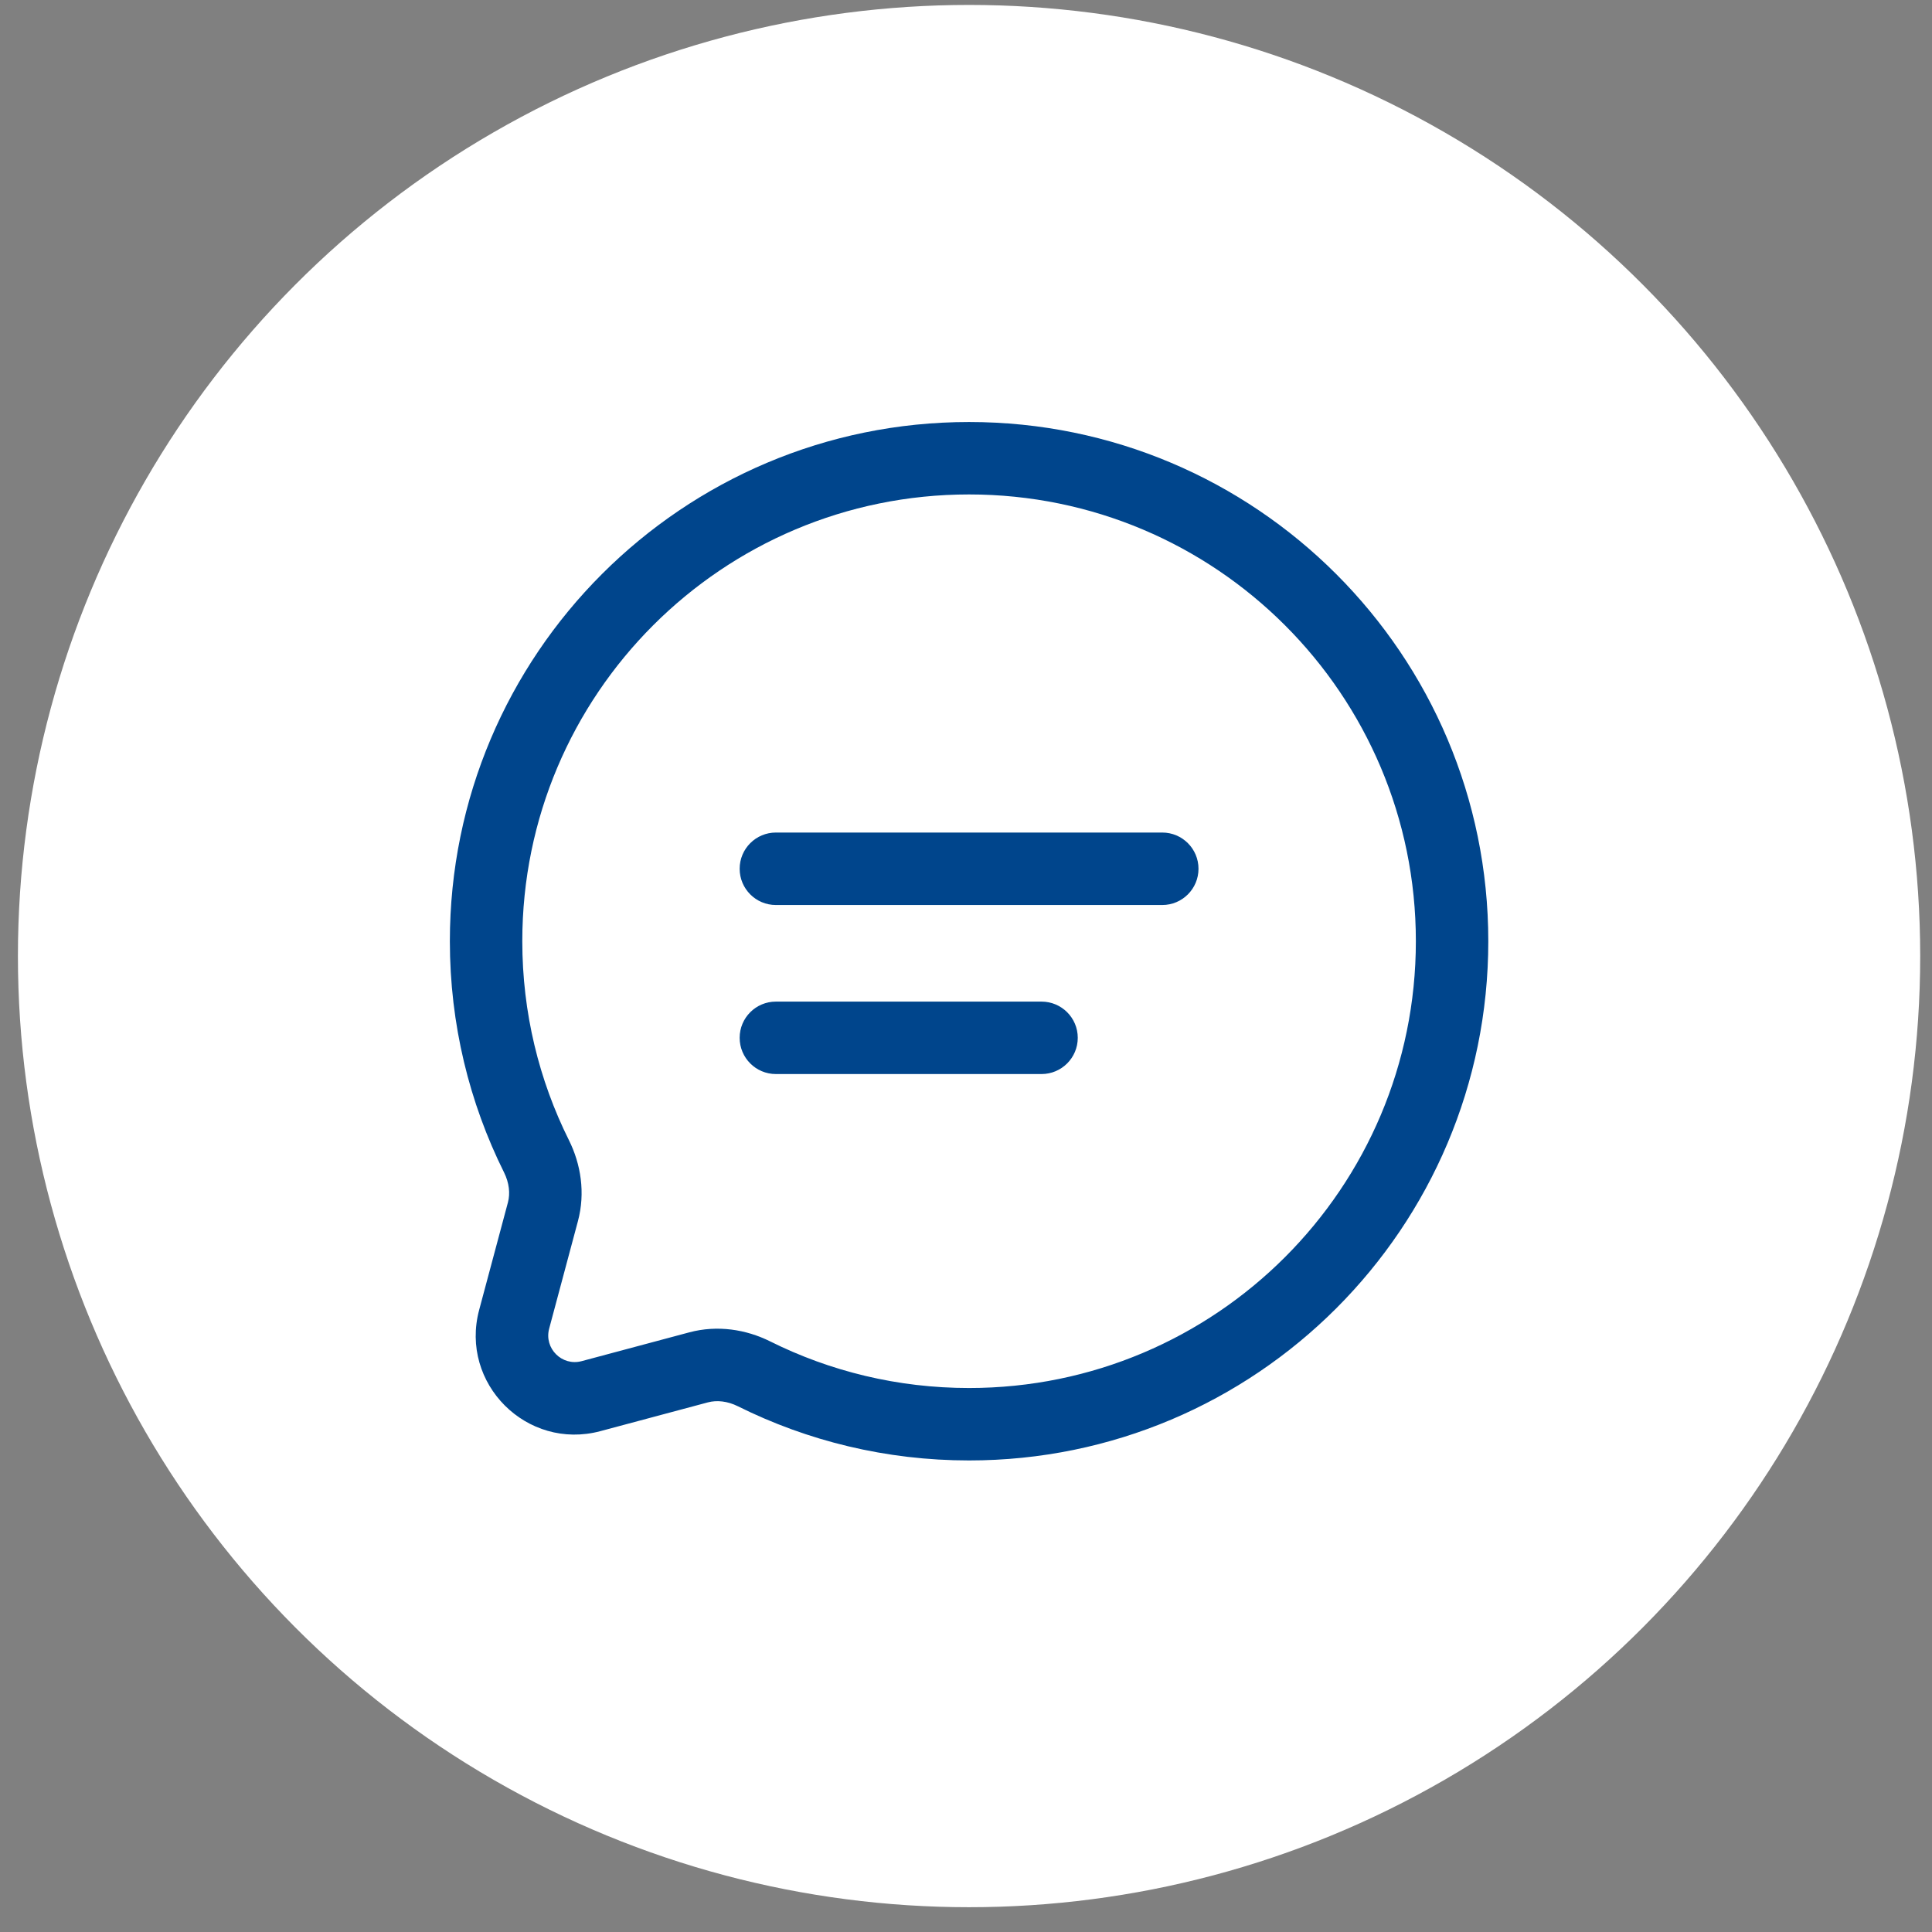
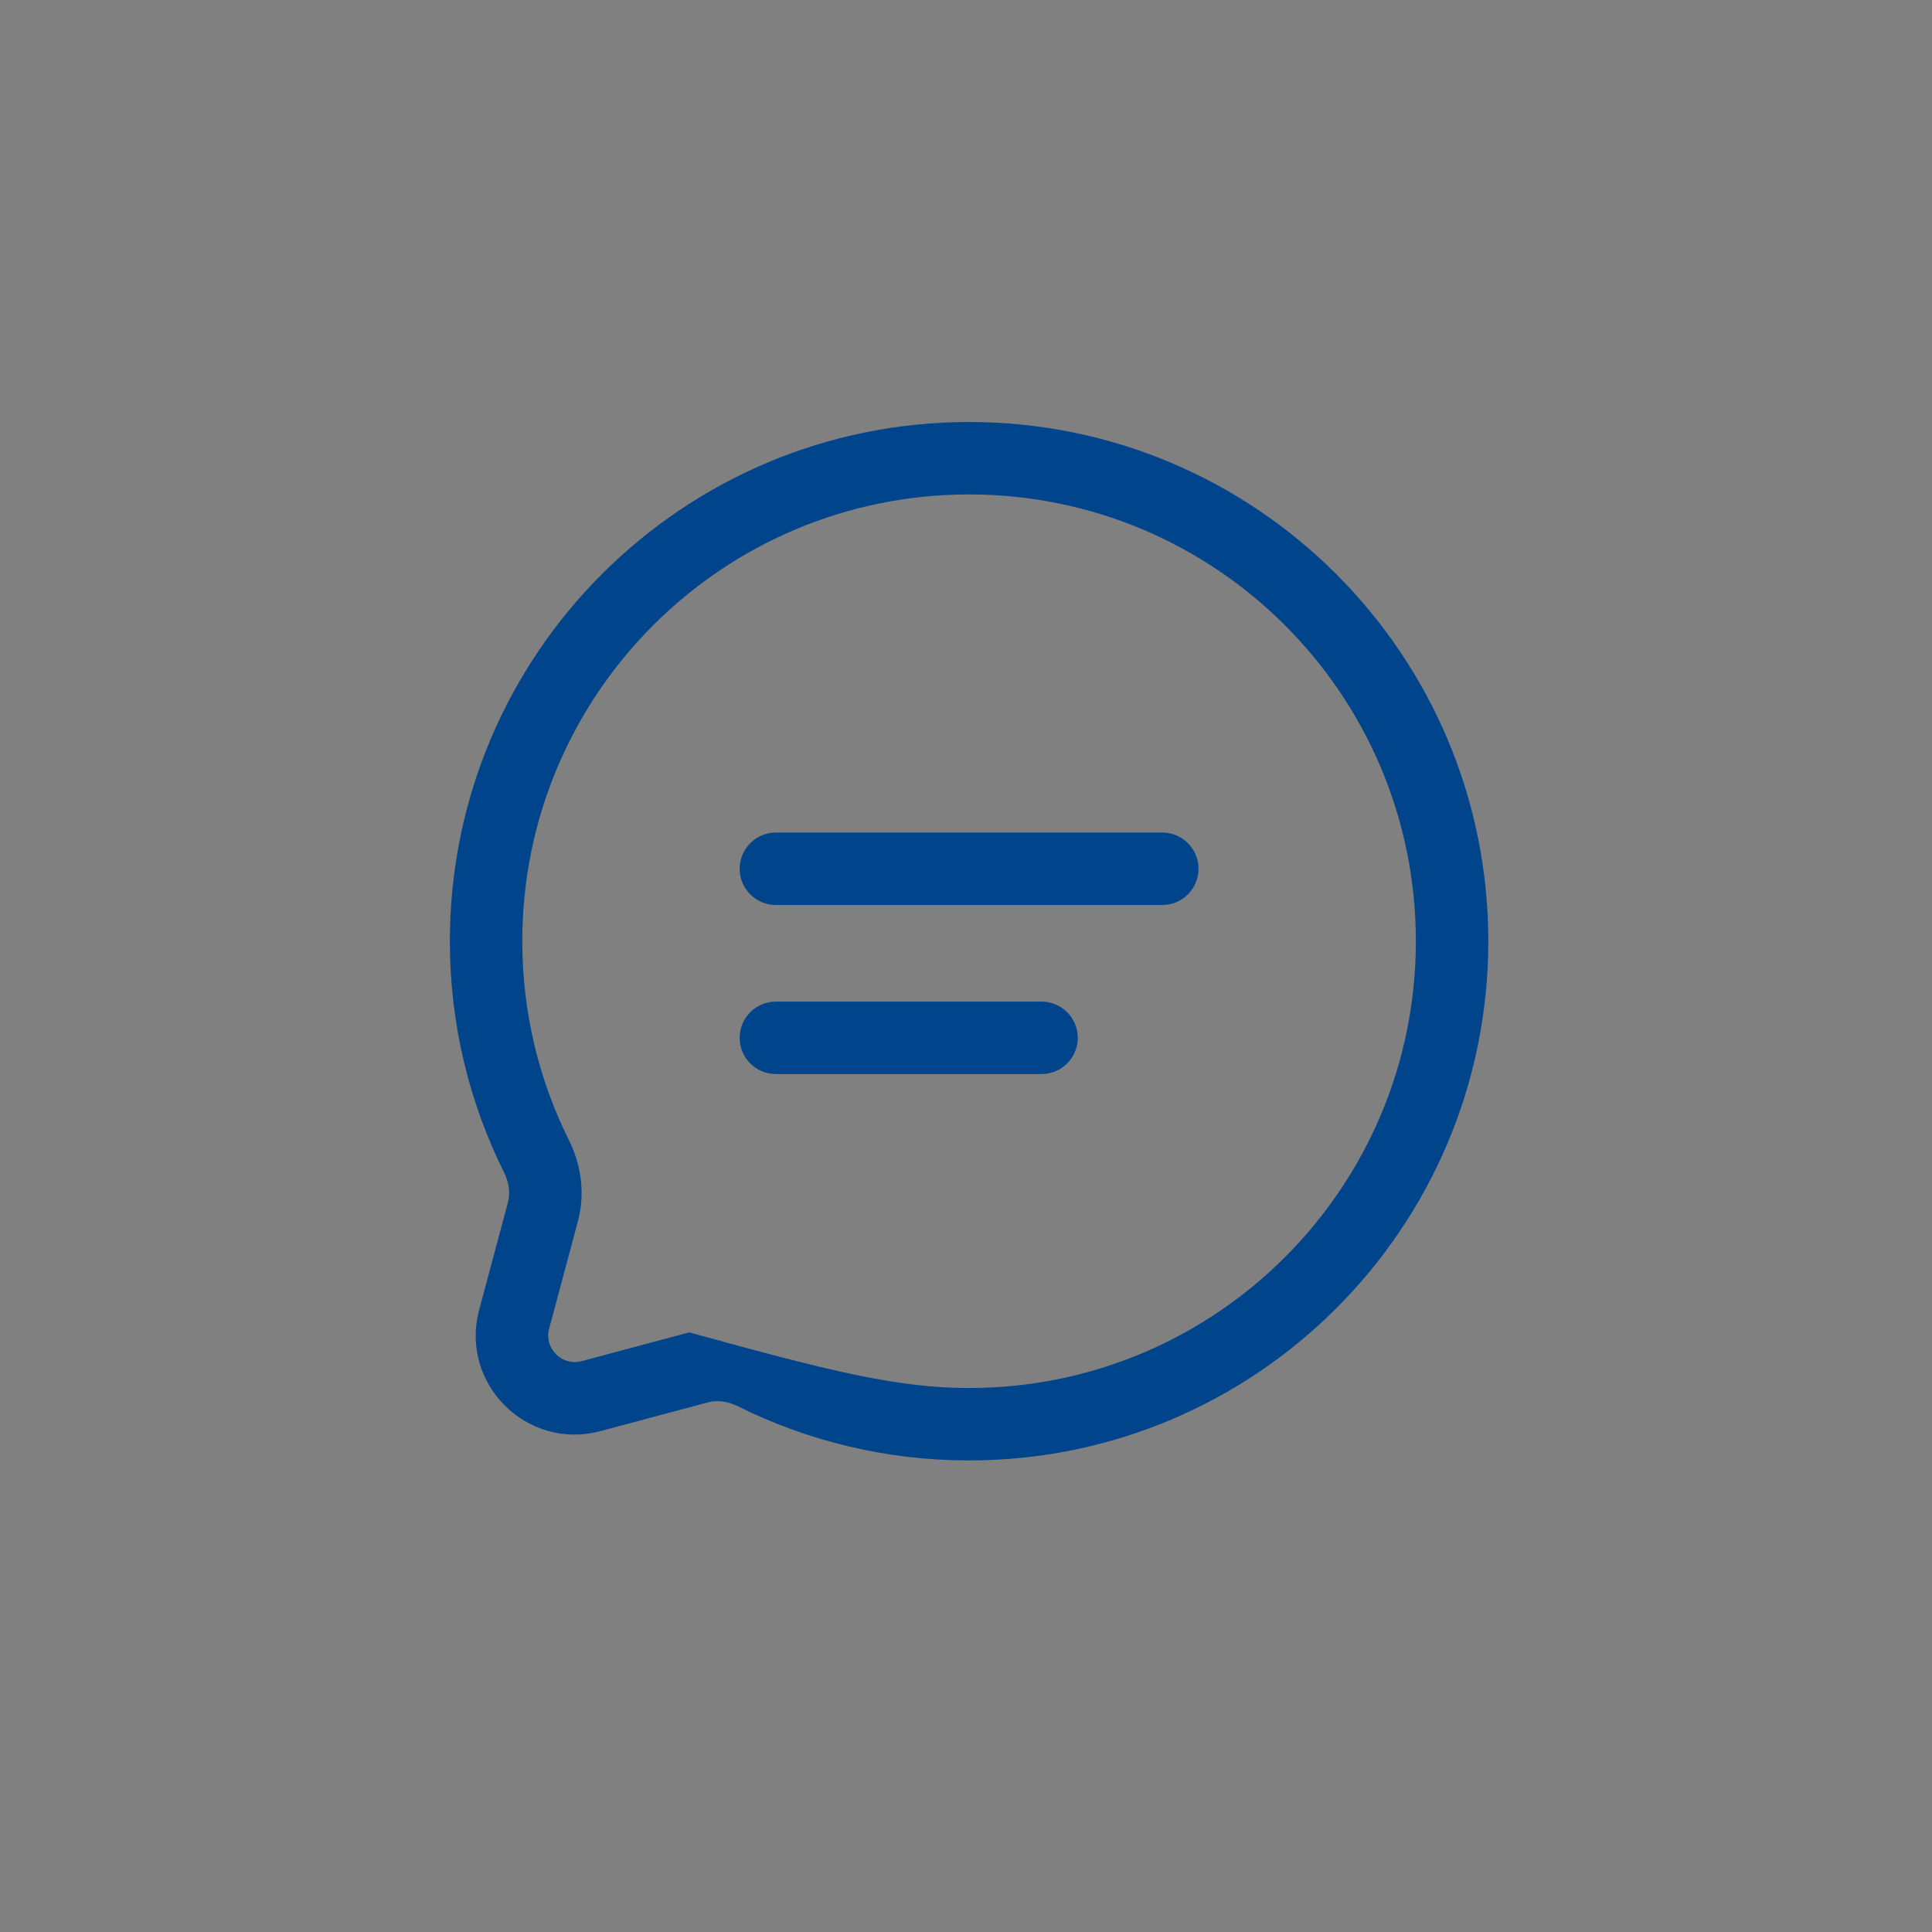
<svg xmlns="http://www.w3.org/2000/svg" width="65" height="65" viewBox="0 0 65 65" fill="none">
  <rect x="0" y="0" width="65" height="65" fill="#808080" stroke="none" />
-   <circle cx="32.603" cy="32.166" r="32" fill="white" />
-   <path fill-rule="evenodd" clip-rule="evenodd" d="M32.603 16.635C24.302 16.635 17.572 23.365 17.572 31.666C17.572 34.073 18.137 36.345 19.14 38.358C19.543 39.167 19.698 40.133 19.444 41.083L18.476 44.7C18.298 45.364 18.906 45.972 19.57 45.794L23.188 44.826C24.137 44.572 25.103 44.727 25.912 45.13C27.925 46.133 30.197 46.698 32.603 46.698C40.905 46.698 47.635 39.968 47.635 31.666C47.635 23.365 40.905 16.635 32.603 16.635ZM15.135 31.666C15.135 22.019 22.956 14.198 32.603 14.198C42.251 14.198 50.072 22.019 50.072 31.666C50.072 41.314 42.251 49.135 32.603 49.135C29.811 49.135 27.169 48.479 24.825 47.312C24.475 47.138 24.118 47.101 23.817 47.181L20.2 48.149C17.724 48.811 15.459 46.546 16.121 44.07L17.089 40.453C17.169 40.152 17.132 39.795 16.958 39.445C15.791 37.101 15.135 34.459 15.135 31.666ZM24.885 29.229C24.885 28.556 25.43 28.01 26.104 28.01H39.103C39.777 28.01 40.322 28.556 40.322 29.229C40.322 29.902 39.777 30.448 39.103 30.448H26.104C25.43 30.448 24.885 29.902 24.885 29.229ZM24.885 34.916C24.885 34.243 25.43 33.698 26.104 33.698H35.041C35.714 33.698 36.26 34.243 36.26 34.916C36.26 35.59 35.714 36.135 35.041 36.135H26.104C25.43 36.135 24.885 35.59 24.885 34.916Z" fill="#00458C" />
+   <path fill-rule="evenodd" clip-rule="evenodd" d="M32.603 16.635C24.302 16.635 17.572 23.365 17.572 31.666C17.572 34.073 18.137 36.345 19.14 38.358C19.543 39.167 19.698 40.133 19.444 41.083L18.476 44.7C18.298 45.364 18.906 45.972 19.57 45.794L23.188 44.826C27.925 46.133 30.197 46.698 32.603 46.698C40.905 46.698 47.635 39.968 47.635 31.666C47.635 23.365 40.905 16.635 32.603 16.635ZM15.135 31.666C15.135 22.019 22.956 14.198 32.603 14.198C42.251 14.198 50.072 22.019 50.072 31.666C50.072 41.314 42.251 49.135 32.603 49.135C29.811 49.135 27.169 48.479 24.825 47.312C24.475 47.138 24.118 47.101 23.817 47.181L20.2 48.149C17.724 48.811 15.459 46.546 16.121 44.07L17.089 40.453C17.169 40.152 17.132 39.795 16.958 39.445C15.791 37.101 15.135 34.459 15.135 31.666ZM24.885 29.229C24.885 28.556 25.43 28.01 26.104 28.01H39.103C39.777 28.01 40.322 28.556 40.322 29.229C40.322 29.902 39.777 30.448 39.103 30.448H26.104C25.43 30.448 24.885 29.902 24.885 29.229ZM24.885 34.916C24.885 34.243 25.43 33.698 26.104 33.698H35.041C35.714 33.698 36.26 34.243 36.26 34.916C36.26 35.59 35.714 36.135 35.041 36.135H26.104C25.43 36.135 24.885 35.59 24.885 34.916Z" fill="#00458C" />
</svg>